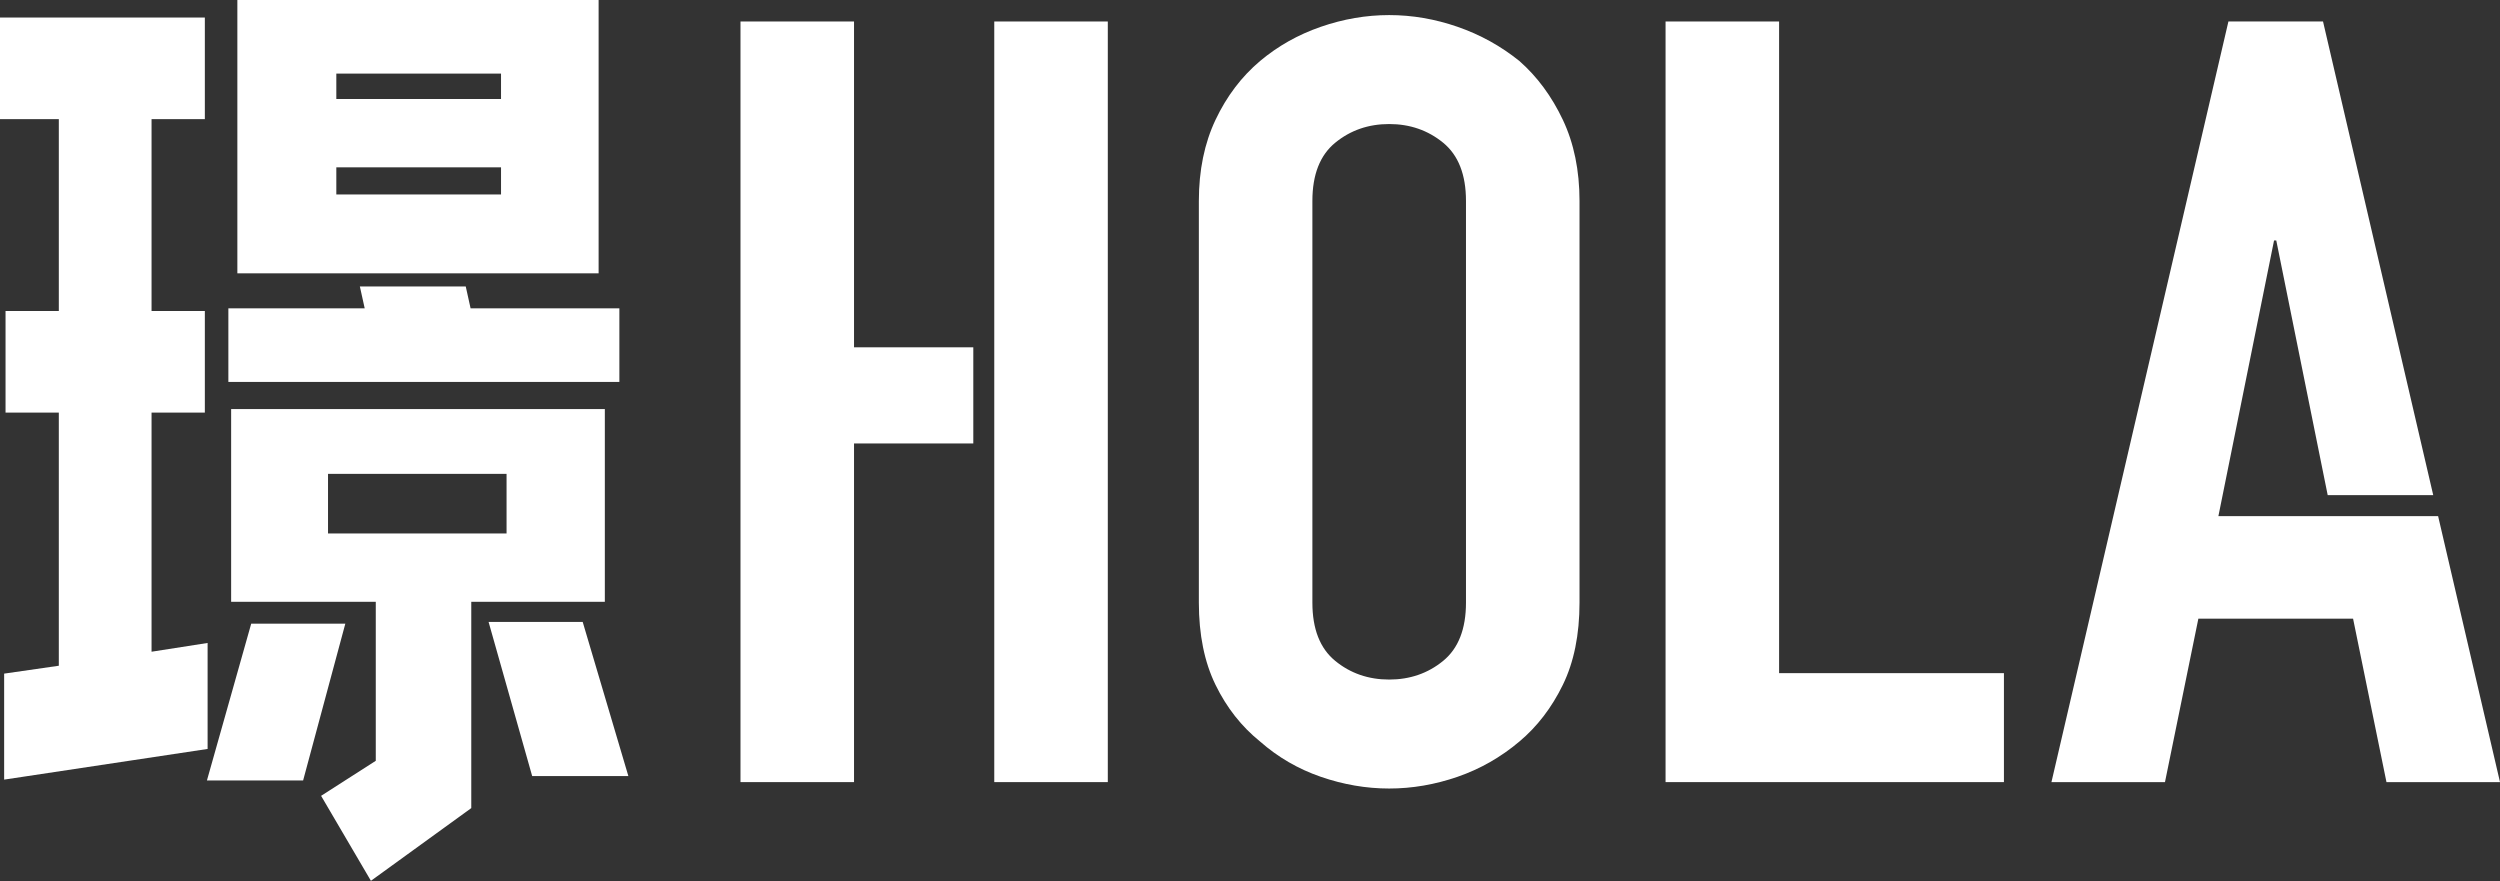
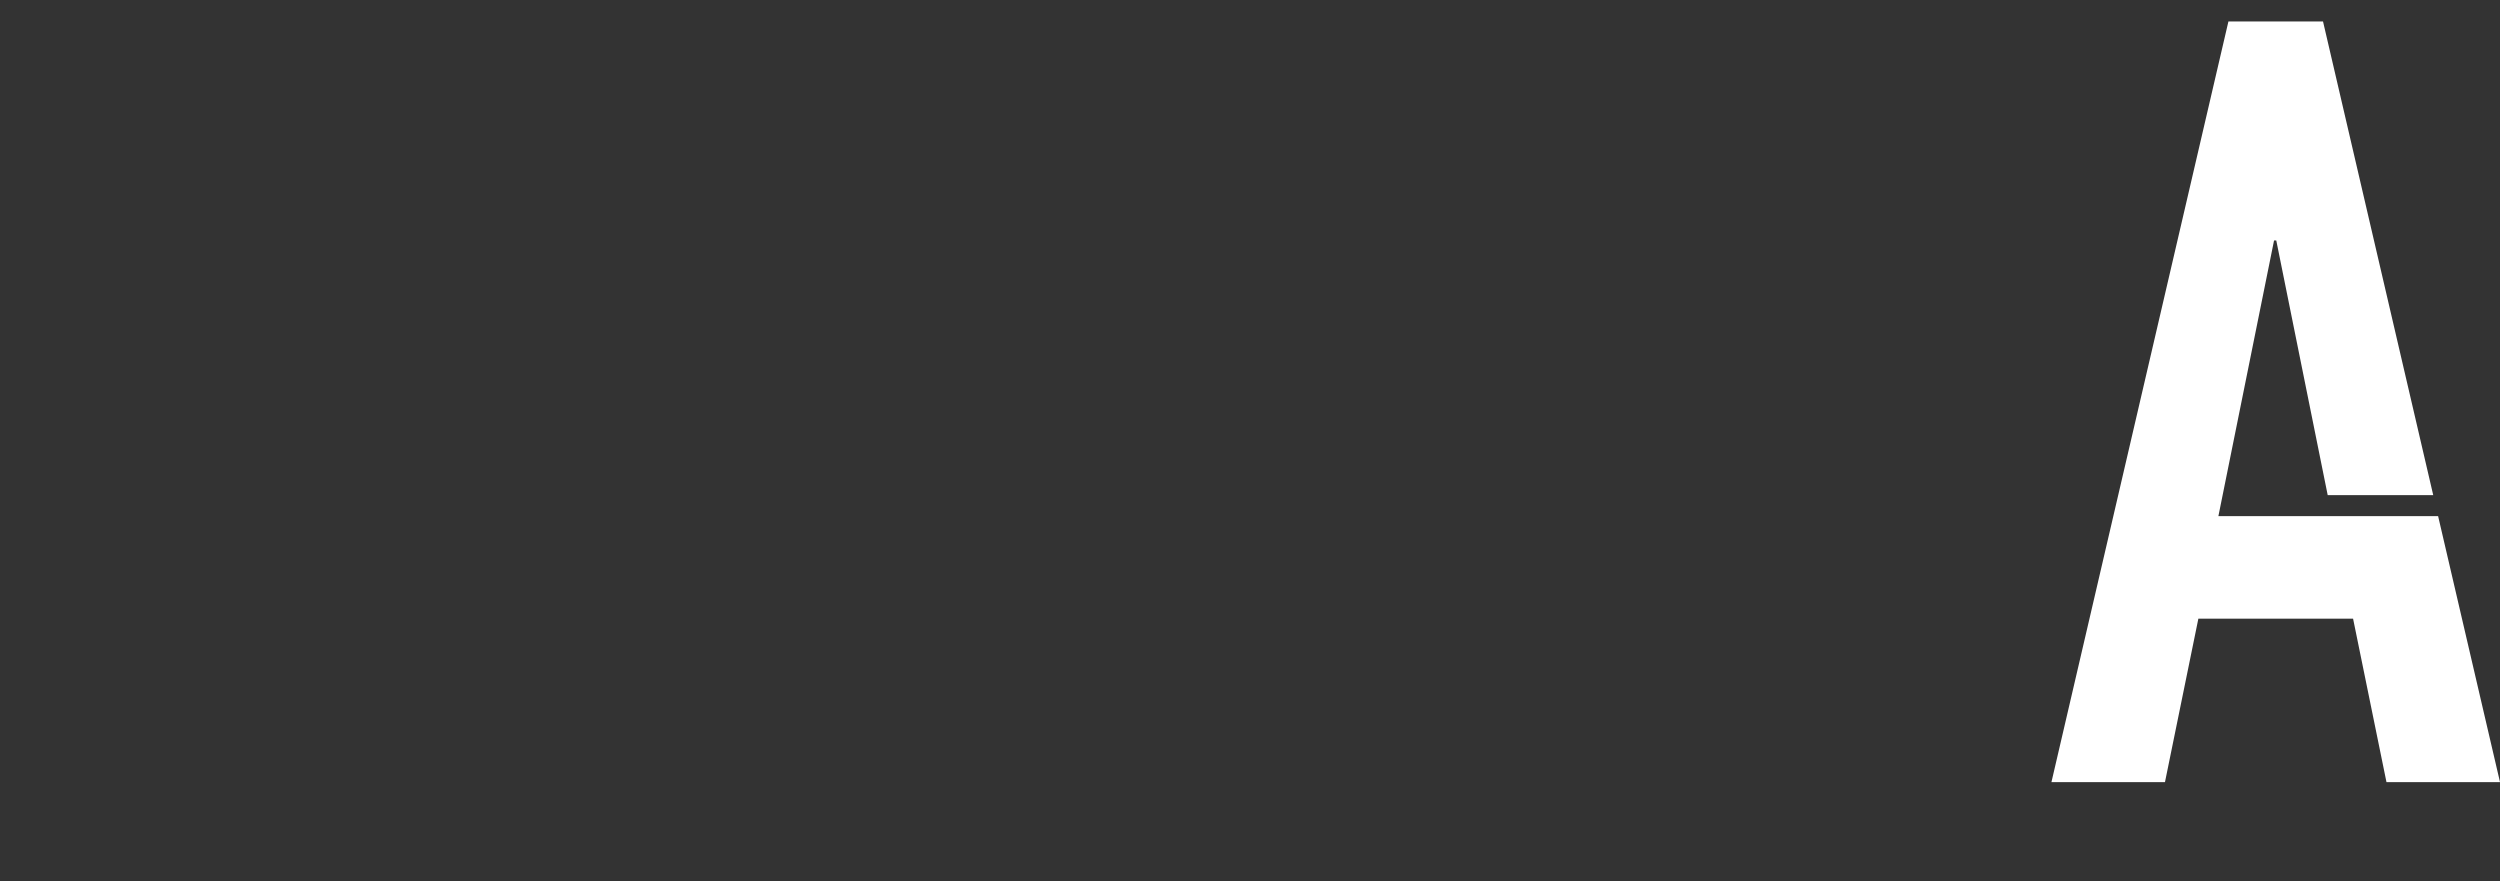
<svg xmlns="http://www.w3.org/2000/svg" version="1.1" id="圖層_1" x="0px" y="0px" viewBox="0 0 400 141" style="enable-background:new 0 0 400 141;" xml:space="preserve">
  <rect x="0" y="0" width="400" height="141" fill="#333333" stroke="none" />
  <g id="XMLID_245_">
    <g id="XMLID_216_">
      <g id="XMLID_226_">
-         <path id="XMLID_227_" style="fill:#FFFFFF;" d="M9.411,49.755V19.061H0V2.803h32.775v16.258h-8.527v30.694h8.527v16.258h-8.527     v38.262l8.969-1.401v16.958l-32.553,4.906v-16.959l8.747-1.262V66.012H0.886V49.755H9.411z M55.251,99.789l-6.754,25.088h-15.39     l7.086-25.088H55.251z M74.518,45.83l0.775,3.504h23.806v11.773h-62.56V49.334h21.813l-0.775-3.504H74.518z M36.982,65.452     h59.792v30.834h-21.37v33.01l-16.056,11.633l-7.972-13.595l8.748-5.606V96.286H36.982V65.452z M37.978,43.728V0h57.8v43.728     H37.978z M52.483,85.354H81.05v-9.53H52.483V85.354z M53.812,15.837h26.352v-4.065H53.812V15.837z M80.165,31.114v-4.345H53.812     v4.345H80.165z M93.231,99.509l7.308,24.667h-15.39l-6.976-24.667H93.231z" />
-       </g>
-       <path id="XMLID_223_" style="fill:#FFFFFF;" d="M191.817,32.153c0-4.897,0.89-9.23,2.671-12.99    c1.781-3.76,4.154-6.893,7.123-9.401c2.85-2.393,6.083-4.214,9.706-5.469c3.62-1.253,7.271-1.88,10.952-1.88    c3.679,0,7.329,0.627,10.952,1.88c3.62,1.255,6.915,3.076,9.884,5.469c2.85,2.508,5.165,5.641,6.946,9.401    c1.781,3.761,2.671,8.093,2.671,12.99v64.269c0,5.128-0.89,9.516-2.671,13.162c-1.781,3.648-4.096,6.667-6.946,9.059    c-2.969,2.508-6.264,4.388-9.884,5.641c-3.623,1.252-7.274,1.88-10.952,1.88c-3.681,0-7.332-0.628-10.952-1.88    c-3.623-1.253-6.856-3.133-9.706-5.641c-2.969-2.393-5.342-5.411-7.123-9.059c-1.781-3.646-2.671-8.033-2.671-13.162V32.153z     M209.982,96.421c0,4.217,1.216,7.324,3.651,9.316c2.432,1.995,5.312,2.991,8.637,2.991c3.322,0,6.203-0.996,8.637-2.991    c2.432-1.992,3.65-5.099,3.65-9.316V32.153c0-4.214-1.219-7.32-3.65-9.315c-2.435-1.992-5.315-2.991-8.637-2.991    c-3.325,0-6.205,0.999-8.637,2.991c-2.435,1.995-3.651,5.101-3.651,9.315V96.421z" />
-       <path id="XMLID_221_" style="fill:#FFFFFF;" d="M266.49,125.137V3.438h18.165v104.265h35.974v17.434H266.49z" />
+         </g>
      <g id="XMLID_218_">
-         <polygon id="XMLID_220_" style="fill:#FFFFFF;" points="159.083,3.438 159.083,53.169 159.083,55.57 159.083,70.953      159.083,75.67 159.083,125.137 177.248,125.137 177.248,3.438    " />
-         <polygon id="XMLID_219_" style="fill:#FFFFFF;" points="155.729,55.57 136.644,55.57 136.644,3.438 118.479,3.438      118.479,125.137 136.644,125.137 136.644,70.953 155.729,70.953    " />
-       </g>
+         </g>
      <polygon id="XMLID_217_" style="fill:#FFFFFF;" points="390.097,82.577 373.109,82.577 370.109,82.577 354.944,82.577     363.848,38.477 364.204,38.477 372.432,79.223 389.317,79.223 371.684,3.438 356.547,3.438 328.231,125.137 346.396,125.137     351.738,98.986 376.492,98.986 381.835,125.137 400,125.137   " />
    </g>
  </g>
</svg>